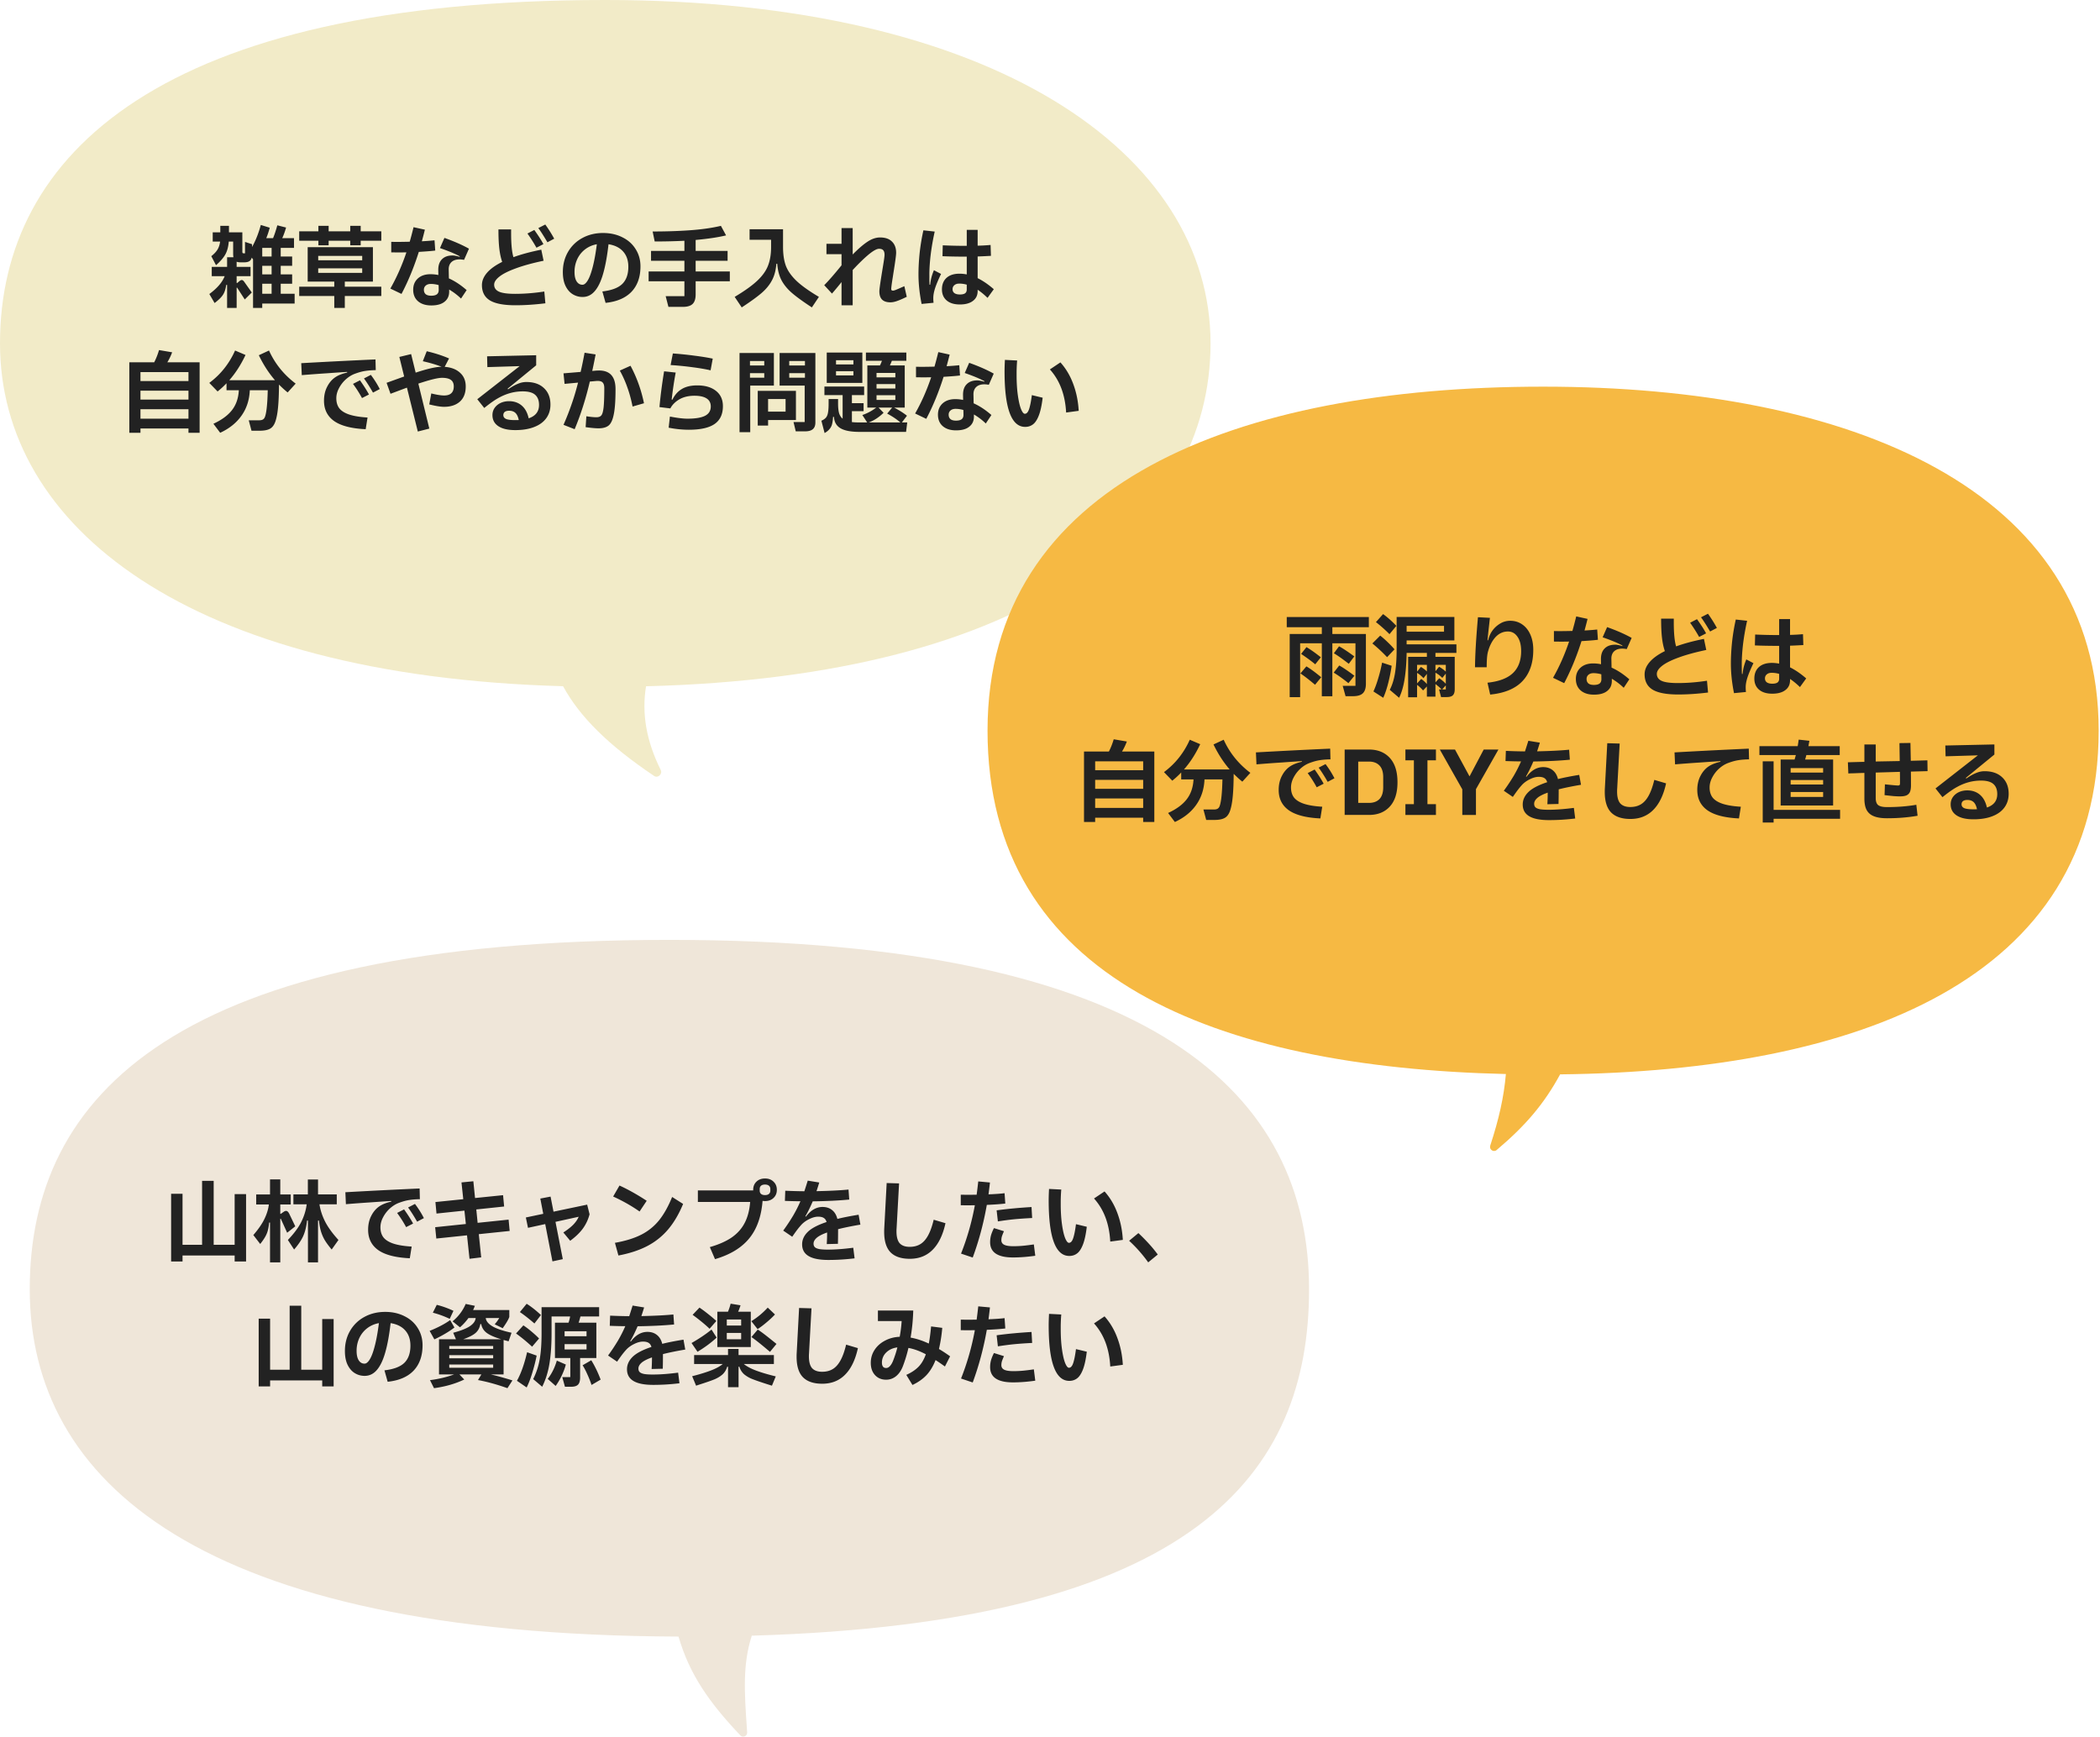
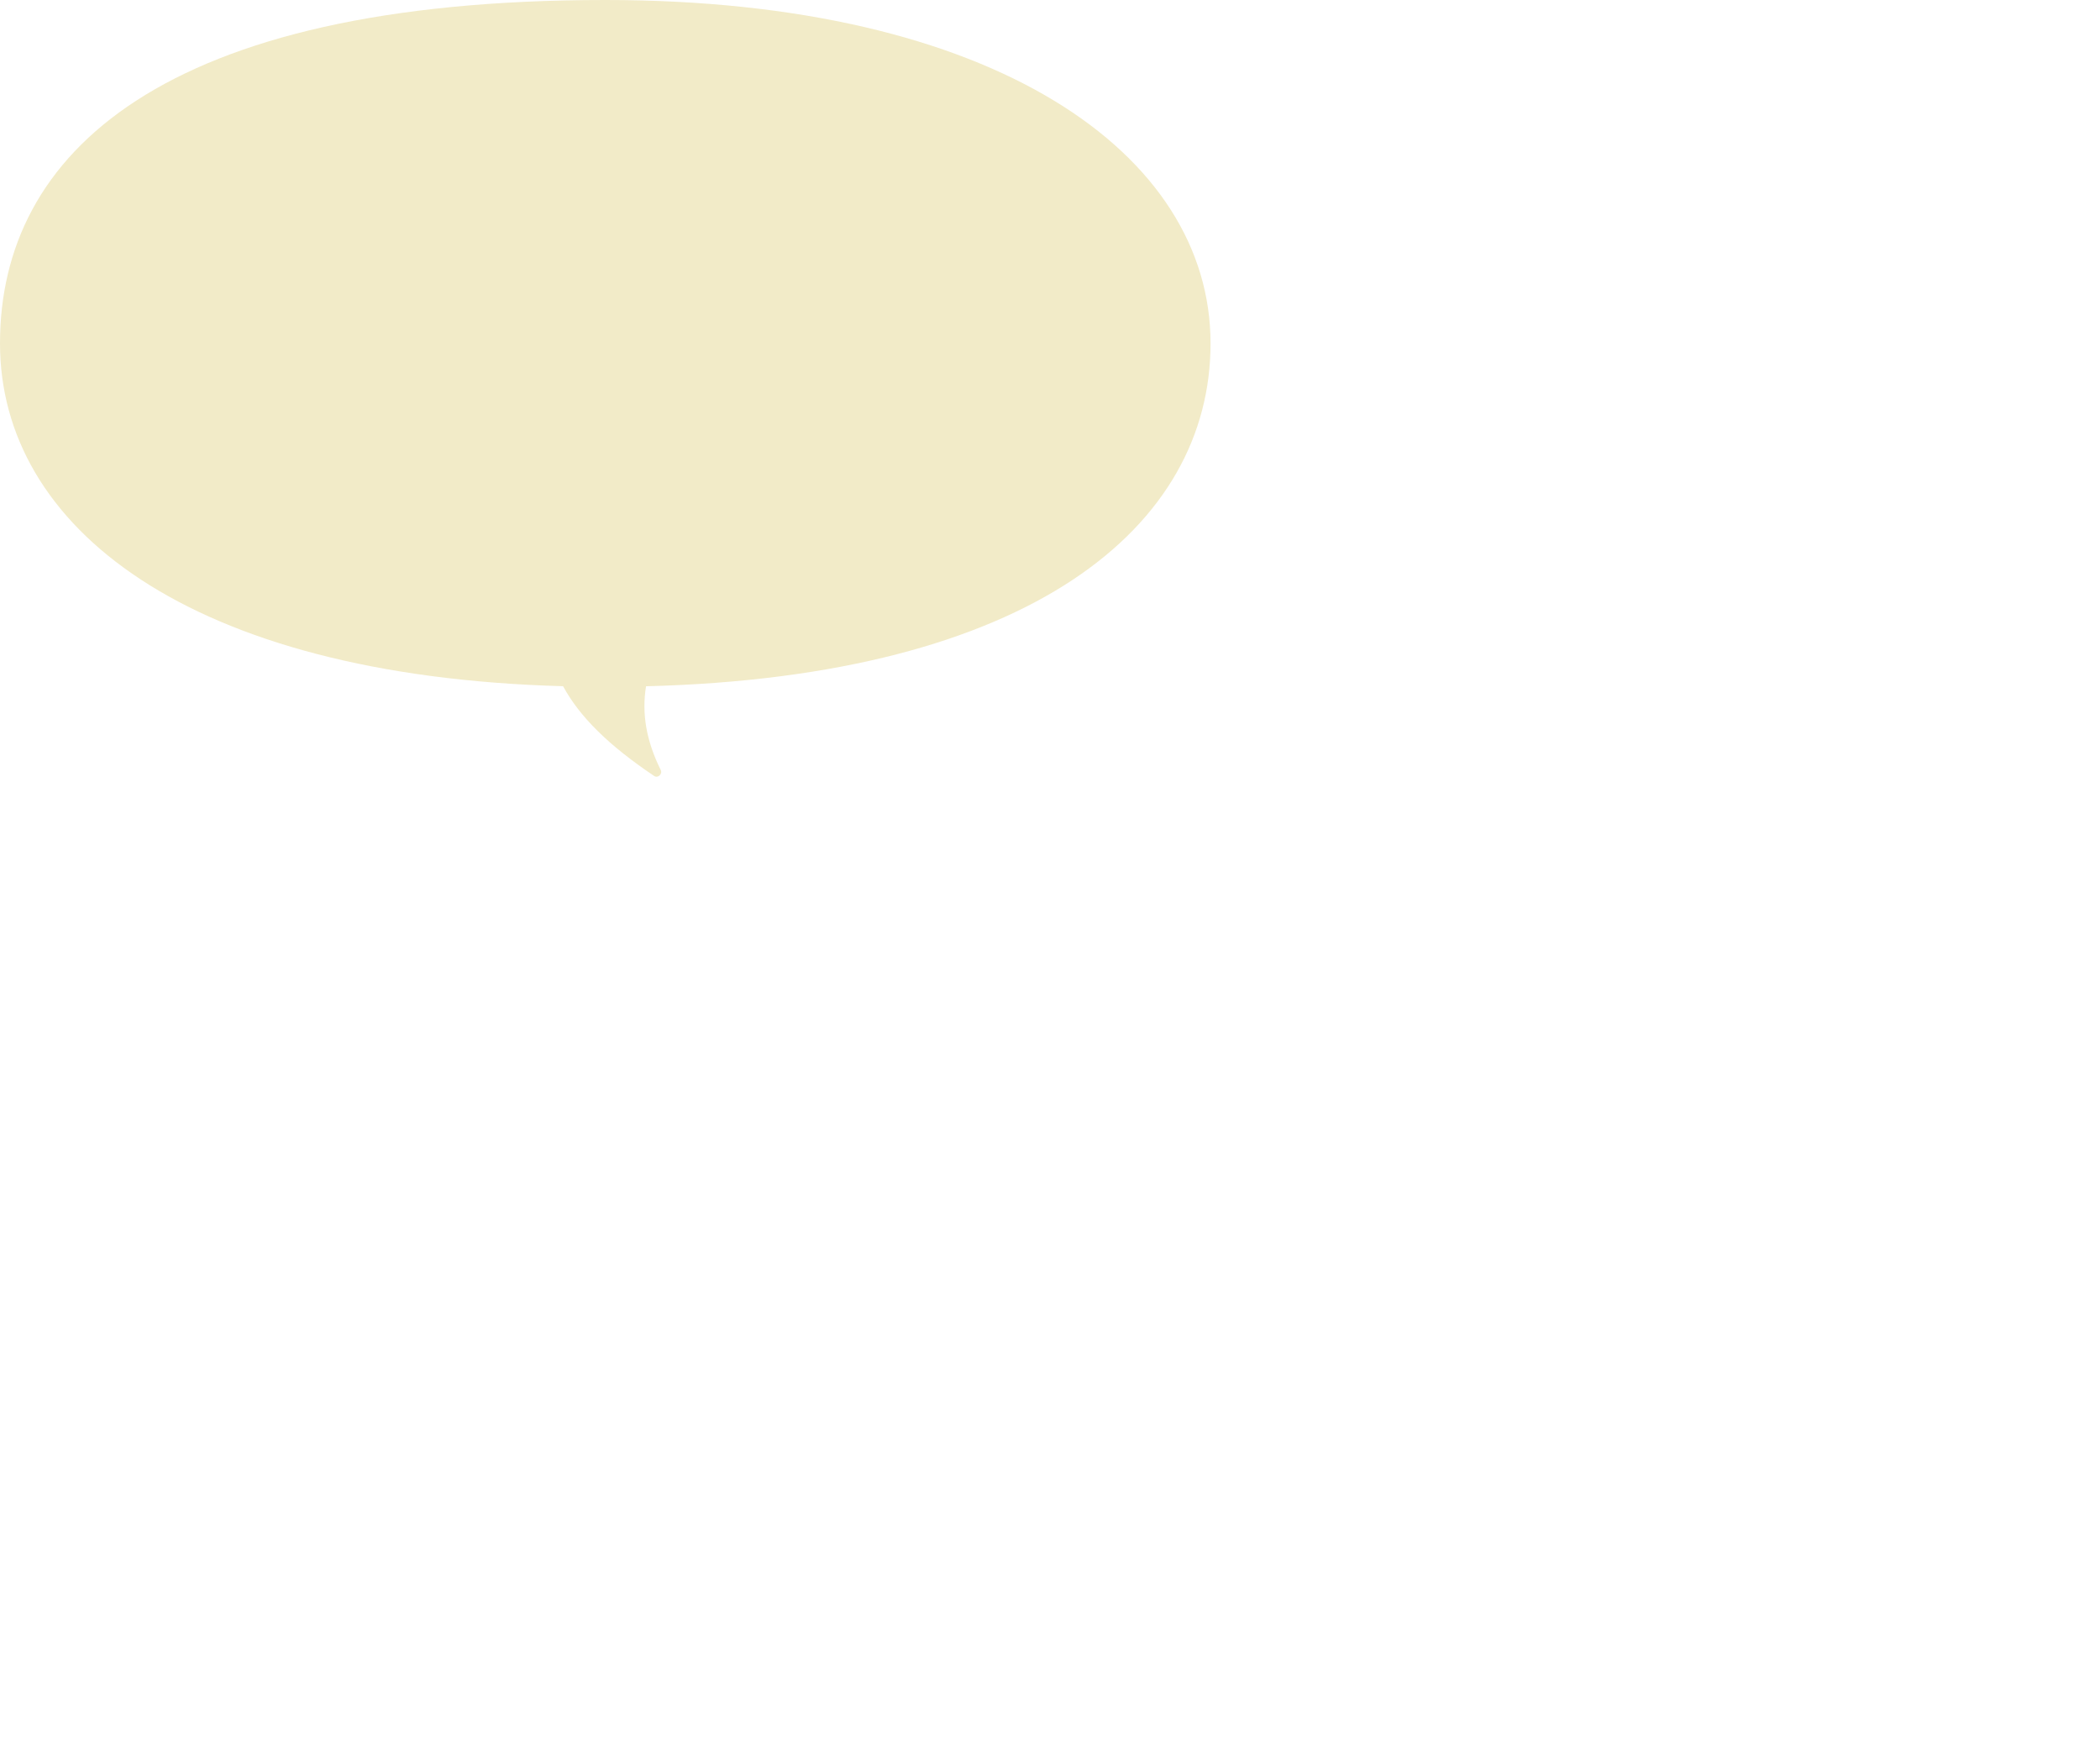
<svg xmlns="http://www.w3.org/2000/svg" width="353" height="292" fill="none">
  <path fill-rule="evenodd" clip-rule="evenodd" d="M108.596 115.367c64.685-1.652 94.891-26.827 94.891-57.64C203.487 25.845 167.206 0 101.743 0 27.21 0 0 25.845 0 57.727c0 30.75 31.55 55.885 94.65 57.63 2.799 5.15 7.653 9.943 15.31 15.089.63.424 1.442-.331 1.105-1.01-2.437-4.908-3.211-9.488-2.469-14.069z" fill="#F2EBC8" />
-   <path d="M172.326 71.763c-2.31 0-3.465-3.11-3.465-9.33 0-.53.02-1.175.06-1.935l2.055.105c-.05.58-.08 1.21-.09 1.89v.555c0 1.28.07 2.415.21 3.405.14.99.315 1.755.525 2.295.22.54.435.81.645.81.18 0 .335-.09.465-.27.14-.18.265-.495.375-.945.12-.45.235-1.09.345-1.92l1.815.435c-.15 1.27-.365 2.265-.645 2.985-.28.72-.61 1.22-.99 1.5-.37.28-.805.42-1.305.42zm6.885-2.415c-.16-2.99-1.07-5.405-2.73-7.245l1.77-1.185c.93 1.04 1.65 2.255 2.16 3.645.52 1.39.825 2.89.915 4.5l-2.115.285zm-17.84-6.227c-.54.07-1.46.145-2.76.225-.82 2.59-1.79 4.945-2.91 7.065l-1.875-.9c1.05-1.84 1.95-3.87 2.7-6.09a57.457 57.457 0 01-2.55 0v-1.77c.21.01.585.015 1.125.015.38 0 1.04-.01 1.98-.03.2-.69.415-1.505.645-2.445l1.905.42c-.19.76-.36 1.41-.51 1.95.78-.04 1.49-.095 2.13-.165l.12 1.725zm2.295 4.68c.99.44 1.985 1.095 2.985 1.965l-.945 1.425a10.397 10.397 0 00-1.995-1.515v.27c.02.75-.23 1.335-.75 1.755-.51.43-1.26.645-2.25.645-.94 0-1.685-.235-2.235-.705-.54-.47-.81-1.115-.81-1.935 0-.78.26-1.41.78-1.89.53-.48 1.24-.72 2.13-.72.44 0 .88.045 1.32.135l-.015-.825c-.01-.79.195-1.395.615-1.815.42-.43 1.015-.645 1.785-.645.27 0 .665.075 1.185.225l.03-.075c-.7-.4-1.81-.865-3.33-1.395l.75-1.71c1.65.59 3.025 1.195 4.125 1.815l-.825 1.875c-.3-.05-.55-.075-.75-.075-.6 0-1.06.155-1.38.465-.32.31-.47.74-.45 1.29l.03 1.44zm-1.725 1.125a4.695 4.695 0 00-1.305-.195c-.36 0-.645.09-.855.27a.9.9 0 00-.315.72c0 .31.1.555.3.735.21.17.52.255.93.255.43 0 .75-.08.96-.24.21-.17.31-.43.3-.78l-.015-.765zm-10.34 2.087h.9l-.195 1.59h-7.8c-1.47 0-2.545-.205-3.225-.615-.68-.4-1.045-1.035-1.095-1.905h-.15c-.03.49-.085.89-.165 1.2-.07.3-.205.57-.405.81-.19.25-.475.485-.855.705l-.54-2.07c.34-.15.595-.325.765-.525.17-.2.285-.48.345-.84.07-.36.105-.875.105-1.545v-.735h1.59v.735c0 .67.055 1.21.165 1.62.12.4.32.715.6.945v-3.96h-3.06v-1.44h6.675v1.44h-2.055v1.35h1.965v1.35h-1.965v1.83c.32.04.725.06 1.215.06h1.35l-.81-1.245a8.017 8.017 0 002.325-1.245h-1.485v-7.095h2.13c.05-.1.16-.36.33-.78h-2.7v-1.38h6.795v1.38h-2.43c-.17.42-.28.68-.33.78h2.49v7.095h-1.77c.87.46 1.585.915 2.145 1.365l-.855 1.125zm-12.63-11.745h5.985v5.1h-5.985v-5.1zm1.56 1.995h2.925v-.705h-2.925v.705zm0 1.845h2.925v-.705h-2.925v.705zm9.975-.42h-3.165v.75h3.165v-.75zm0 1.875h-3.165v.75h3.165v-.75zm0 1.875h-3.165v.795h3.165v-.795zm-2.82 2.085l.84.87c-.78.76-1.61 1.3-2.49 1.62h5.31c-.63-.54-1.37-1.035-2.22-1.485l.84-1.005h-2.28zm-21.574 4.124h-1.8V59.342h5.775v5.475h-3.975v7.83zm7.65-.135l-.375-1.56h1.875v-6.135h-4.215v-5.475h6.015v11.685c0 .51-.145.885-.435 1.125-.28.24-.72.36-1.32.36h-1.545zm-7.695-11.82v.75h2.4v-.75h-2.4zm6.6 0v.75h2.64v-.75h-2.64zm-6.6 2.04v.765h2.4v-.765h-2.4zm6.6 0v.765h2.64v-.765h-2.64zm-3.555 8.805h-1.74v-5.835h6.42v4.905h-4.68v.93zm0-4.455v2.115h2.94v-2.115h-2.94zm-9.665-4.829c-.87-.2-1.895-.375-3.075-.525-1.17-.16-2.385-.28-3.645-.36l.375-1.95c1.25.09 2.465.215 3.645.375 1.19.15 2.21.315 3.06.495l-.36 1.965zm-6.84 7.77c1.25.24 2.235.36 2.955.36 1.32 0 2.3-.16 2.94-.48.65-.33.975-.855.975-1.575 0-.6-.235-1.05-.705-1.35-.46-.3-1.14-.45-2.04-.45-1 0-1.85.205-2.55.615-.69.41-1.19.915-1.5 1.515l-1.83-.225c.18-1.97.44-3.975.78-6.015l1.95.21a59.496 59.496 0 00-.675 4.545l.12.015c.38-.79.905-1.385 1.575-1.785.67-.41 1.535-.615 2.595-.615 1.34 0 2.395.31 3.165.93.77.61 1.155 1.465 1.155 2.565 0 1.35-.47 2.35-1.41 3-.93.64-2.37.96-4.32.96-1.08 0-2.21-.115-3.39-.345l.21-1.875zm-12.365-7.726c.1-.01.25-.015.45-.015 1.85 0 2.775 1.045 2.775 3.135 0 1.9-.1 3.32-.3 4.26-.19.94-.485 1.565-.885 1.875-.39.3-.95.45-1.68.45-.49 0-1.21-.065-2.16-.195l.12-1.83c.72.11 1.28.165 1.68.165.38 0 .655-.1.825-.3.18-.2.31-.64.39-1.32.08-.69.12-1.785.12-3.285 0-.45-.1-.77-.3-.96-.2-.2-.57-.275-1.11-.225l-1.02.09a53.92 53.92 0 01-1.155 4.2 47.65 47.65 0 01-1.395 3.81l-1.875-.735c.51-1.16.96-2.305 1.35-3.435.4-1.13.765-2.35 1.095-3.66l-2.265.21-.18-1.77 2.88-.24c.26-1.13.48-2.205.66-3.225l1.86.285c-.25 1.28-.44 2.205-.57 2.775l.69-.06zm5.745-.81c.53.99.975 1.99 1.335 3 .37 1.01.68 2.11.93 3.3l-1.92.555c-.23-1.16-.52-2.225-.87-3.195-.34-.98-.765-1.93-1.275-2.85l1.8-.81zm-17.51 2.73c1.26 0 2.25.345 2.97 1.035.72.68 1.08 1.6 1.08 2.76 0 .89-.24 1.66-.72 2.31-.47.64-1.15 1.13-2.04 1.47-.88.34-1.93.51-3.15.51-1.24 0-2.19-.22-2.85-.66-.66-.44-.99-1.06-.99-1.86 0-.45.12-.85.36-1.2.25-.36.585-.64 1.005-.84.43-.2.905-.3 1.425-.3.85 0 1.56.245 2.13.735.57.48.96 1.195 1.17 2.145 1.16-.39 1.74-1.14 1.74-2.25 0-.76-.22-1.33-.66-1.71-.43-.38-1.12-.57-2.07-.57-1.35 0-2.65.335-3.9 1.005-.4.21-.79.45-1.17.72-.38.26-.85.615-1.41 1.065l-1.17-1.47 7.125-5.565-5.43.165-.045-1.815 8.25-.18v1.695l-4.8 3.93.075.105c.62-.43 1.17-.74 1.65-.93.48-.2.955-.3 1.425-.3zm-3.87 5.565c0 .29.15.505.45.645.31.13.83.195 1.56.195.27 0 .465-.005.585-.015-.12-.56-.31-.96-.57-1.2-.26-.24-.61-.36-1.05-.36-.32 0-.565.065-.735.195-.16.13-.24.31-.24.54zm-9.861-8.114c1.09.08 1.95.41 2.58.99.64.57.96 1.34.96 2.31 0 1.11-.33 1.96-.99 2.55-.66.58-1.545.87-2.655.87-.58 0-1.41-.135-2.49-.405l.345-1.845c.92.23 1.64.345 2.16.345.54 0 .945-.13 1.215-.39.27-.26.405-.635.405-1.125 0-.51-.165-.88-.495-1.11-.32-.23-.815-.345-1.485-.345-.7 0-2.025.325-3.975.975l1.845 7.56-1.935.495-1.83-7.38-2.76 1.035-.66-1.845 2.955-1.065-.81-3.285 1.98-.48.765 3.12c1.96-.65 3.41-.98 4.35-.99-.89-.35-1.94-.66-3.15-.93l.66-1.68c1.43.34 2.68.745 3.75 1.215l-.735 1.41zM61.467 72.152c-2.38-.11-4.145-.565-5.295-1.365-1.14-.81-1.71-1.95-1.71-3.42 0-.88.175-1.66.525-2.34.35-.69.805-1.225 1.365-1.605.52-.35 1.19-.615 2.01-.795l-.015-.105-.495.03c-.5.03-1.45.095-2.85.195-1.39.09-2.815.195-4.275.315l-.09-2.01c4.27-.24 8.43-.45 12.48-.63l.045 1.8c-.66.01-1.245.055-1.755.135-.5.07-1.075.225-1.725.465-.53.19-1.04.5-1.53.93-.48.43-.87.93-1.17 1.5-.3.56-.45 1.125-.45 1.695 0 .68.165 1.24.495 1.68.34.44.89.79 1.65 1.05.77.26 1.805.43 3.105.51l-.315 1.965zm1.23-6.15c-.51-.9-1.015-1.695-1.515-2.385l1.155-.6c.58.77 1.08 1.565 1.5 2.385l-1.14.6zm-1.845.915a20.17 20.17 0 00-1.515-2.385l1.17-.6c.64.9 1.145 1.695 1.515 2.385l-1.17.6zm-15.635-7.995c1 2.21 2.495 4.065 4.485 5.565l-1.35 1.485c-.45-.36-.935-.8-1.455-1.32-.01 1.56-.06 2.805-.15 3.735-.08.92-.215 1.69-.405 2.31-.2.66-.505 1.11-.915 1.35-.4.24-.995.36-1.785.36h-1.365l-.465-1.755h1.755c.27 0 .48-.045.63-.135.15-.09.265-.24.345-.45.26-.72.415-2.21.465-4.47h-3.015c-.07 1.64-.535 3.065-1.395 4.275-.85 1.21-2.045 2.17-3.585 2.88l-1.14-1.515c1.41-.65 2.455-1.42 3.135-2.31.69-.89 1.07-2 1.14-3.33h-2.07v-1.17c-.44.47-.94.93-1.5 1.38l-1.395-1.44c1-.75 1.85-1.575 2.55-2.475.71-.9 1.305-1.89 1.785-2.97l1.755.75c-.78 1.65-1.69 3.065-2.73 4.245h7.68c-1.05-1.22-1.955-2.62-2.715-4.2l1.71-.795zm-11.661 1.981v11.85h-1.875v-.72h-8.07v.72h-1.875v-11.85h4.185c.33-.65.6-1.335.81-2.055l2.205.375c-.23.62-.5 1.18-.81 1.68h5.43zm-1.875 3.15v-1.5h-8.07v1.5h8.07zm0 3.12v-1.5h-8.07v1.5h8.07zm-8.07 1.62v1.59h8.07v-1.59h-8.07zm142.391-18.72c-.59-.57-1.145-1.025-1.665-1.365v.225c0 .71-.265 1.26-.795 1.65-.52.4-1.25.6-2.19.6-.95 0-1.69-.225-2.22-.675-.53-.45-.795-1.07-.795-1.86 0-.82.255-1.465.765-1.935.52-.47 1.25-.705 2.19-.705.38 0 .785.04 1.215.12v-2.985c-1.6 0-2.96-.025-4.08-.075l.045-1.83c1.27.06 2.615.09 4.035.09v-2.685h1.83v2.655c.66-.01 1.385-.05 2.175-.12l.06 1.83c-1.06.06-1.805.095-2.235.105v3.645c.89.44 1.795 1.06 2.715 1.86l-1.05 1.455zm-7.815-4.02c-.47.98-.805 1.78-1.005 2.4-.2.62-.3 1.175-.3 1.665 0 .26.015.52.045.78l-2.01.195c-.35-1.75-.525-3.405-.525-4.965 0-1.12.065-2.32.195-3.6.14-1.28.35-2.55.63-3.81l1.905.21a40.437 40.437 0 00-.675 3.855c-.15 1.27-.225 2.39-.225 3.36 0 .87.01 1.445.03 1.725h.105c.05-.48.125-.905.225-1.275.1-.37.235-.76.405-1.17l1.2.63zm4.32 1.8c-.42-.12-.84-.18-1.26-.18-.35 0-.625.09-.825.27-.2.17-.3.395-.3.675s.105.5.315.66c.22.15.525.225.915.225s.68-.065.87-.195c.19-.14.285-.355.285-.645v-.81zm-10.085 2.039c-.65.32-1.19.555-1.62.705-.42.15-.795.225-1.125.225-.62 0-1.085-.15-1.395-.45-.31-.3-.465-.77-.465-1.41 0-.32.15-1.4.45-3.24.02-.13.095-.59.225-1.38.13-.79.195-1.295.195-1.515 0-.35-.075-.605-.225-.765-.14-.16-.375-.24-.705-.24-.38 0-.96.32-1.74.96-.77.64-1.665 1.51-2.685 2.61v5.925h-1.875v-3.9c-.23.3-.64.8-1.23 1.5l-.375.435-1.305-1.41c.78-.79 1.75-1.905 2.91-3.345v-1.875h-2.535v-1.74h2.535v-2.64h1.875v4.44c.92-.94 1.74-1.65 2.46-2.13.73-.49 1.445-.735 2.145-.735.87 0 1.535.23 1.995.69.47.45.705 1.08.705 1.89 0 .38-.155 1.53-.465 3.45-.03.21-.1.66-.21 1.35-.1.68-.15 1.115-.15 1.305 0 .17.105.255.315.255.07 0 .215-.04.435-.12.22-.09.465-.195.735-.315l.72-.315.405 1.785zm-20.796-8.37c0 1.23.155 2.275.465 3.135.32.86.91 1.705 1.77 2.535.86.82 2.125 1.725 3.795 2.715l-1.185 1.77c-1.45-.95-2.555-1.75-3.315-2.4-.76-.65-1.35-1.36-1.77-2.13-.41-.77-.655-1.705-.735-2.805h-.15c-.08 1.1-.33 2.035-.75 2.805-.41.77-.995 1.48-1.755 2.13-.76.65-1.865 1.45-3.315 2.4l-1.185-1.77c1.66-.99 2.925-1.895 3.795-2.715.88-.83 1.485-1.68 1.815-2.55.34-.87.51-1.91.51-3.12v-1.215h-3.615v-1.77h5.625v2.985zm-8.945 4.11v1.65h-5.745v2.205c0 .74-.17 1.275-.51 1.605-.34.33-.89.495-1.65.495h-2.415l-.465-1.8h3.15v-2.505h-6.015v-1.65h6.015v-1.8h-5.61v-1.65h5.61v-1.71c-1.52.08-3.185.12-4.995.12l-.345-1.68c2.31 0 4.425-.07 6.345-.21 1.93-.14 3.64-.385 5.13-.735l.87 1.605c-1.4.33-3.105.585-5.115.765v1.845h5.37v1.65h-5.37v1.8h5.745zm-21.305-6.464c1.21 0 2.29.24 3.24.72.96.47 1.705 1.135 2.235 1.995.54.85.81 1.815.81 2.895 0 1.78-.5 3.2-1.5 4.26-1 1.05-2.455 1.675-4.365 1.875l-.54-1.92c1.55-.18 2.665-.6 3.345-1.26.68-.67 1.02-1.635 1.02-2.895 0-1.05-.29-1.9-.87-2.55-.57-.65-1.39-1.06-2.46-1.23-.23 2.02-.535 3.68-.915 4.98-.37 1.29-.84 2.26-1.41 2.91-.56.65-1.24.975-2.04.975a3.12 3.12 0 01-1.635-.45c-.5-.3-.905-.76-1.215-1.38-.31-.63-.465-1.415-.465-2.355 0-1.26.29-2.39.87-3.39a6.11 6.11 0 012.415-2.34c1.03-.56 2.19-.84 3.48-.84zm-3.465 8.7c.29 0 .58-.235.87-.705.3-.48.58-1.225.84-2.235.27-1.02.505-2.31.705-3.87-.73.13-1.38.41-1.95.84-.57.43-1.015.98-1.335 1.65a5.052 5.052 0 00-.465 2.175c0 .69.12 1.22.36 1.59.24.37.565.555.975.555zM91.66 37.742c.56.78 1.06 1.575 1.5 2.385l-1.14.6c-.65-1.1-1.16-1.895-1.53-2.385l1.17-.6zm-5.07 11.655c1.57 0 3.206-.13 4.906-.39l.18 1.98c-1.79.22-3.465.33-5.025.33-1.96 0-3.39-.27-4.29-.81-.9-.55-1.35-1.41-1.35-2.58 0-.72.285-1.41.855-2.07.57-.66 1.42-1.27 2.55-1.83-.22-.63-.38-1.365-.48-2.205-.1-.84-.15-1.925-.15-3.255h2.13v.63c0 1.82.13 3.165.39 4.035 1.32-.48 2.88-.9 4.68-1.26l.39 1.86c-1.85.39-3.4.815-4.65 1.275-1.24.45-2.16.91-2.76 1.38-.6.47-.9.925-.9 1.365 0 .53.265.92.795 1.17.54.25 1.45.375 2.73.375zm3.586-7.755a27.11 27.11 0 00-1.515-2.385l1.155-.6c.68.95 1.19 1.745 1.53 2.385l-1.17.6zm-17.015.479c-.54.07-1.46.145-2.76.225-.82 2.59-1.79 4.945-2.91 7.065l-1.875-.9c1.05-1.84 1.95-3.87 2.7-6.09a57.457 57.457 0 01-2.55 0v-1.77c.21.01.585.015 1.125.015.38 0 1.04-.01 1.98-.03.2-.69.415-1.505.645-2.445l1.905.42c-.19.76-.36 1.41-.51 1.95.78-.04 1.49-.095 2.13-.165l.12 1.725zm2.295 4.68c.99.44 1.985 1.095 2.985 1.965l-.945 1.425a10.397 10.397 0 00-1.995-1.515v.27c.02.75-.23 1.335-.75 1.755-.51.43-1.26.645-2.25.645-.94 0-1.685-.235-2.235-.705-.54-.47-.81-1.115-.81-1.935 0-.78.26-1.41.78-1.89.53-.48 1.24-.72 2.13-.72.44 0 .88.045 1.32.135l-.015-.825c-.01-.79.195-1.395.615-1.815.42-.43 1.015-.645 1.785-.645.27 0 .665.075 1.185.225l.03-.075c-.7-.4-1.81-.865-3.33-1.395l.75-1.71c1.65.59 3.025 1.195 4.125 1.815l-.825 1.875c-.3-.05-.55-.075-.75-.075-.6 0-1.06.155-1.38.465-.32.31-.47.74-.45 1.29l.03 1.44zm-1.725 1.125a4.695 4.695 0 00-1.305-.195c-.36 0-.645.09-.855.27a.9.9 0 00-.315.72c0 .31.1.555.3.735.21.17.52.255.93.255.43 0 .75-.08.96-.24.21-.17.31-.43.3-.78l-.015-.765zM60.63 37.967v.915h3.466v1.59H60.63v.765h-1.755v-.765h-3.63v.765H53.52v-.765h-3.225v-1.59h3.225v-.915h1.725v.915h3.63v-.915h1.755zm2.056 9.375H57.96v.855h6.135v1.56H57.96v2.01h-1.77v-2.01h-5.895v-1.56h5.895v-.855h-4.47v-5.79h10.965v5.79zm-1.8-3.585v-.735H53.49v.735h7.395zm0 1.35H53.49v.765h7.395v-.765zm-11.36 4.274v1.65h-5.445v.735h-1.545v-8.16l-.224-.3c-.07.29-.21.495-.42.615-.2.12-.495.18-.886.18h-.525c-.3 0-.535-.035-.705-.105v.87h2.34v1.56h-2.34v1.125l.09.03.39-.33c.15-.12.276-.18.376-.18.14 0 .28.1.42.3l1.275 1.8-1.185 1.17-1.245-1.92c-.04-.06-.07-.085-.09-.075-.02.01-.03.045-.03.105v3.315h-1.605v-3.87h-.15c-.09.7-.276 1.26-.555 1.68-.27.41-.736.865-1.395 1.365l-.886-1.515c1.32-.97 2.18-1.97 2.58-3h-2.174v-1.56h2.58v-1.62h1.065a3.986 3.986 0 01-.046-.645v-1.995h-.735c-.07.88-.265 1.605-.585 2.175-.32.57-.84 1.17-1.56 1.8l-.794-1.515c.46-.36.804-.725 1.034-1.095.23-.37.38-.825.45-1.365h-1.244v-1.545h1.275v-1.095h1.455v1.095h2.25v3.225c0 .12.014.2.044.24.04.04.11.06.21.06h.196v-1.92l1.184.39v.465c.61-1.09 1.1-2.325 1.47-3.705l1.5.465c-.18.67-.374 1.255-.584 1.755h1.14c.23-.54.47-1.26.72-2.16l1.47.375c-.18.65-.396 1.245-.646 1.785h1.98v1.635h-2.234v1.455h1.92v1.56h-1.92v1.44h1.92v1.575h-1.92v1.68h2.34zm-5.445-6.255h1.575v-1.455h-1.575v1.455zm0 3h1.575v-1.44h-1.575v1.44zm1.575 1.575h-1.575v1.68h1.575v-1.68z" fill="#222" />
-   <path fill-rule="evenodd" clip-rule="evenodd" d="M126.37 274.969c74.6-2.183 93.677-27.26 93.677-58.242 0-32.434-25.388-58.727-107.524-58.727C29.268 158 5 184.293 5 216.727c0 32.24 28.406 58.087 109.054 58.394 1.858 6.386 5.179 11.104 10.394 16.607.431.455 1.188.12 1.145-.506l-.039-.581c-.422-6.159-.74-10.795.816-15.672z" fill="#EFE6D9" />
-   <path d="M179.743 232.134c-2.31 0-3.465-3.11-3.465-9.33 0-.53.02-1.175.06-1.935l2.055.105c-.05.58-.08 1.21-.09 1.89v.555c0 1.28.07 2.415.21 3.405.14.99.315 1.755.525 2.295.22.54.435.81.645.81.18 0 .335-.09.465-.27.14-.18.265-.495.375-.945.12-.45.235-1.09.345-1.92l1.815.435c-.15 1.27-.365 2.265-.645 2.985-.28.72-.61 1.22-.99 1.5-.37.28-.805.42-1.305.42zm6.885-2.415c-.16-2.99-1.07-5.405-2.73-7.245l1.77-1.185c.93 1.04 1.65 2.255 2.16 3.645.52 1.39.825 2.89.915 4.5l-2.115.285zm-17.644-6.392c-.87.1-1.905.175-3.105.225-.54 3.08-1.33 6.03-2.37 8.85l-1.965-.66c1.03-2.59 1.805-5.3 2.325-8.13l-1.275.015-1.095-.015v-1.77l1.23.015 1.44-.015c.1-.74.19-1.485.27-2.235l1.965.18c-.04.41-.12 1.075-.24 1.995 1.17-.05 2.07-.115 2.7-.195l.12 1.74zm-1.455 1.14c1.13-.15 2.1-.26 2.91-.33.82-.08 1.805-.155 2.955-.225l.105 1.845c-1.17.06-2.17.13-3 .21-.82.08-1.74.2-2.76.36l-.21-1.86zm6.495 7.635c-1.33.19-2.58.285-3.75.285-2.56 0-3.84-.855-3.84-2.565 0-.4.05-.785.15-1.155.11-.38.275-.785.495-1.215l1.68.525c-.16.37-.275.66-.345.87-.06.21-.09.425-.09.645 0 .35.16.605.48.765.32.16.83.24 1.53.24.58 0 1.13-.025 1.65-.075.53-.05 1.13-.125 1.8-.225l.24 1.905zm-15.185-2.384c-.64-.46-1.165-.821-1.575-1.081-.42 1.06-.945 1.921-1.575 2.581-.63.65-1.4 1.184-2.31 1.604l-1.035-1.694c.83-.37 1.505-.816 2.025-1.336.52-.52.94-1.229 1.26-2.129-1.02-.54-1.995-.896-2.925-1.066-.23 1-.53 1.996-.9 2.986-.28.76-.67 1.344-1.17 1.754-.49.4-1.05.601-1.68.601-.77 0-1.395-.261-1.875-.781-.47-.52-.705-1.205-.705-2.055 0-.79.21-1.51.63-2.16.42-.65 1-1.17 1.74-1.56.74-.4 1.57-.62 2.49-.66.16-.839.27-1.719.33-2.639h-3.99v-1.771h5.94c-.05 1.63-.2 3.145-.45 4.546 1 .18 2.02.514 3.06 1.004.15-.74.28-1.7.39-2.879l1.875.239a24.765 24.765 0 01-.555 3.556c.57.33 1.195.739 1.875 1.229l-.87 1.711zm-9.885.254c.23 0 .445-.11.645-.33.21-.23.39-.54.54-.93.3-.77.535-1.505.705-2.205-.78.1-1.41.391-1.89.871a2.311 2.311 0 00-.705 1.695c0 .29.06.514.18.674.12.15.295.225.525.225zm-14.631-10.093l2.085.06-.42 7.62c-.01.1-.015.245-.015.435 0 .93.18 1.6.54 2.01.37.4.93.6 1.68.6.68 0 1.265-.145 1.755-.435.5-.29.935-.765 1.305-1.425.38-.67.705-1.57.975-2.7l1.98.585c-.43 1.97-1.15 3.46-2.16 4.47-1 1.01-2.28 1.515-3.84 1.515-1.43 0-2.505-.36-3.225-1.08-.72-.73-1.08-1.88-1.08-3.45 0-.26.005-.46.015-.6l.405-7.605zm-8.119.629v5.94h-5.625v-5.94h1.785c.19-.44.34-.89.45-1.35l1.665.27c-.13.43-.265.79-.405 1.08h2.13zm-6.93 2.865c-.38-.37-.835-.77-1.365-1.2-.53-.43-1.025-.81-1.485-1.14l1.155-1.215c.42.28.905.64 1.455 1.08.55.43 1.01.82 1.38 1.17l-1.14 1.305zm10.995-2.4c-.41.44-.885.885-1.425 1.335-.53.45-1.03.825-1.5 1.125l-1.05-1.335c.99-.6 1.91-1.36 2.76-2.28l1.215 1.155zm-5.685 1.86v-1.02h-2.415v1.02h2.415zm-4.125 2.025c-.88.83-1.95 1.625-3.21 2.385l-1.005-1.47c1.34-.77 2.46-1.525 3.36-2.265l.855 1.35zm6.915-1.35c.4.26.85.585 1.35.975.5.39 1.1.87 1.8 1.44l-1.095 1.335c-1.39-1.19-2.43-2.02-3.12-2.49l1.065-1.26zm-5.205.57v1.065h2.415v-1.065h-2.415zm7.92 5.22h-5.055c.47.39 1.135.75 1.995 1.08.87.33 1.995.665 3.375 1.005l-.645 1.56-.765-.24c-1.13-.36-1.97-.65-2.52-.87a5.07 5.07 0 01-1.395-.81 2.75 2.75 0 01-.795-1.275h-.135v3.45h-1.77v-3.45h-.135c-.17.54-.435.975-.795 1.305-.36.32-.81.595-1.35.825-.54.22-1.375.51-2.505.87l-.585.195-.66-1.59c1.32-.34 2.39-.67 3.21-.99.83-.32 1.475-.675 1.935-1.065h-4.815v-1.5h5.7v-1.035h1.77v1.035h5.94v1.5zm-20.315 1.77c1.21 0 2.615-.105 4.215-.315l.225 1.785c-1.48.18-2.945.27-4.395.27-1.51 0-2.625-.22-3.345-.66-.72-.43-1.08-1.085-1.08-1.965 0-.77.315-1.465.945-2.085.63-.62 1.685-1.175 3.165-1.665-.09-.32-.25-.55-.48-.69-.22-.14-.535-.21-.945-.21-.44 0-.925.13-1.455.39-.52.25-.955.555-1.305.915-.22.24-.44.5-.66.78-.21.27-.52.7-.93 1.29l-1.515-1.035a32.41 32.41 0 001.68-2.535c.46-.79.865-1.59 1.215-2.4-.66 0-1.53-.02-2.61-.06l.06-1.71c1.04.05 2.11.08 3.21.09.12-.36.31-.955.57-1.785l1.935.315c-.19.63-.345 1.115-.465 1.455 2.13-.04 3.925-.13 5.385-.27l.12 1.68c-1.77.17-3.815.27-6.135.3-.43 1.01-.845 1.85-1.245 2.52l.105.045c.81-1.08 1.74-1.62 2.79-1.62.64 0 1.175.175 1.605.525.43.34.725.835.885 1.485.91-.23 2.1-.465 3.57-.705l.3 1.665c-1.48.25-2.73.505-3.75.765 0 1.02-.01 1.84-.03 2.46l-1.875.045c.04-.65.06-1.3.06-1.95-.82.29-1.405.59-1.755.9-.35.31-.525.635-.525.975 0 .26.075.46.225.6.15.14.4.245.75.315.35.06.845.09 1.485.09zm-19.94-8.579c-.88-.77-1.695-1.41-2.445-1.92l1.14-1.395c.78.49 1.58 1.12 2.4 1.89l-1.095 1.425zm10.41-.135v5.94h-2.73v3.27c0 .56-.115.96-.345 1.2-.23.24-.62.36-1.17.36h-1.035l-.45-1.62h1.35v-3.21h-2.58v-5.94h2.28c.12-.33.21-.68.27-1.05h-3.12v2.805c0 1.94-.115 3.63-.345 5.07-.23 1.44-.64 2.755-1.23 3.945l-1.515-1.29c.53-1.06.895-2.17 1.095-3.33.21-1.16.315-2.635.315-4.425v-4.335h9.675v1.56h-3.135c-.13.49-.235.84-.315 1.05h2.985zm-10.8 4.035c-.91-.84-1.81-1.58-2.7-2.22l1.23-1.365c.44.29.895.635 1.365 1.035.48.4.905.79 1.275 1.17l-1.17 1.38zm5.46-1.755h3.69v-.84h-3.69v.84zm0 2.22h3.69v-.9h-3.69v.9zm-4.695 1.035c-.17.87-.405 1.8-.705 2.79-.29.99-.615 1.845-.975 2.565l-1.635-1.125c.67-1.19 1.24-2.79 1.71-4.8l1.605.57zm9.18.78c.6.97 1.125 2.055 1.575 3.255l-1.53.9c-.19-.58-.42-1.165-.69-1.755-.26-.59-.53-1.11-.81-1.56l1.455-.84zm-4.275.72c-.16.61-.395 1.24-.705 1.89-.31.64-.645 1.21-1.005 1.71l-1.335-1.185c.68-.88 1.19-1.905 1.53-3.075l1.515.66zm-12.605 1.664c1.07.25 2.28.585 3.63 1.005l-.84 1.305c-1.78-.63-3.43-1.085-4.95-1.365l.57-.945h-3.69l.81.855c-1.52.72-3.215 1.205-5.085 1.455l-.675-1.35c1.43-.18 2.78-.5 4.05-.96h-2.535v-5.91h2.85l-.465-1.095c1.31-.35 2.255-.725 2.835-1.125.58-.4.895-.85.945-1.35h-1.215c-.42.58-.895 1.1-1.425 1.56l-1.245-1.005c.99-.82 1.725-1.795 2.205-2.925l1.545.315c-.12.32-.22.555-.3.705h6.09v1.17c-.11.29-.255.58-.435.87-.17.28-.395.62-.675 1.02l-1.35-.66c.3-.33.555-.68.765-1.05h-2.265c.05.5.41.955 1.08 1.365.67.41 1.755.78 3.255 1.11l-.495 1.44-.84-.225v5.79h-2.145zm-6.915-9.345a15.56 15.56 0 00-2.835-1.035l.66-1.32c.96.24 1.895.575 2.805 1.005l-.63 1.35zm.795 1.455c-.45.35-.975.7-1.575 1.05-.59.35-1.19.665-1.8.945l-.795-1.425c1.41-.57 2.56-1.175 3.45-1.815l.72 1.245zm4.35-.57c-.1.61-.365 1.105-.795 1.485-.42.37-1.115.725-2.085 1.065h6.405c-1.13-.34-1.95-.7-2.46-1.08-.5-.38-.805-.87-.915-1.47h-.15zm2.16 4.17v-.495h-7.38v.495h7.38zm-7.38 1.575h7.38v-.525h-7.38v.525zm7.38 1.05h-7.38v.54h7.38v-.54zm-18.156-8.849c1.21 0 2.29.24 3.24.72.96.47 1.706 1.135 2.236 1.995.54.85.81 1.815.81 2.895 0 1.78-.5 3.2-1.5 4.26-1 1.05-2.456 1.675-4.365 1.875l-.54-1.92c1.55-.18 2.665-.6 3.345-1.26.68-.67 1.02-1.635 1.02-2.895 0-1.05-.29-1.9-.87-2.55-.57-.65-1.39-1.06-2.46-1.23-.23 2.02-.535 3.68-.916 4.98-.37 1.29-.84 2.26-1.41 2.91-.56.65-1.24.975-2.04.975a3.12 3.12 0 01-1.635-.45c-.5-.3-.904-.76-1.215-1.38-.31-.63-.465-1.415-.465-2.355 0-1.26.29-2.39.87-3.39a6.11 6.11 0 012.416-2.34c1.03-.56 2.19-.84 3.48-.84zm-3.464 8.7c.29 0 .58-.235.87-.705.3-.48.58-1.225.84-2.235.27-1.02.505-2.31.705-3.87-.73.13-1.38.41-1.95.84-.57.43-1.016.98-1.336 1.65a5.052 5.052 0 00-.465 2.175c0 .69.12 1.22.36 1.59.24.37.566.555.976.555zm-7.116 1.02v-8.52h1.92v11.325h-1.92v-1.005h-8.76v1.005h-1.92v-11.385h1.92v8.58h3.285v-10.755h1.95v10.755h3.525zm138.846-18.046c-.96-1.34-2.03-2.55-3.21-3.63l1.56-1.29c.56.52 1.13 1.095 1.71 1.725a20.94 20.94 0 011.545 1.875l-1.605 1.32zm-13.266-1.079c-2.31 0-3.465-3.11-3.465-9.33 0-.53.02-1.175.06-1.935l2.055.105c-.05.58-.08 1.21-.09 1.89v.555c0 1.28.07 2.415.21 3.405.14.99.315 1.755.525 2.295.22.54.435.81.645.81.18 0 .335-.09.465-.27.14-.18.265-.495.375-.945.12-.45.235-1.09.345-1.92l1.815.435c-.15 1.27-.365 2.265-.645 2.985-.28.72-.61 1.22-.99 1.5-.37.28-.805.42-1.305.42zm6.885-2.415c-.16-2.99-1.07-5.405-2.73-7.245l1.77-1.185c.93 1.04 1.65 2.255 2.16 3.645.52 1.39.825 2.89.915 4.5l-2.115.285zm-17.644-6.392c-.87.1-1.905.175-3.105.225-.54 3.08-1.33 6.03-2.37 8.85l-1.965-.66c1.03-2.59 1.805-5.3 2.325-8.13l-1.275.015-1.095-.015v-1.77l1.23.015 1.44-.015c.1-.74.19-1.485.27-2.235l1.965.18c-.04.41-.12 1.075-.24 1.995 1.17-.05 2.07-.115 2.7-.195l.12 1.74zm-1.455 1.14c1.13-.15 2.1-.26 2.91-.33.82-.08 1.805-.155 2.955-.225l.105 1.845c-1.17.06-2.17.13-3 .21-.82.08-1.74.2-2.76.36l-.21-1.86zm6.495 7.635c-1.33.19-2.58.285-3.75.285-2.56 0-3.84-.855-3.84-2.565 0-.4.05-.785.15-1.155.11-.38.275-.785.495-1.215l1.68.525c-.16.37-.275.66-.345.87-.06.21-.09.425-.09.645 0 .35.16.605.48.765.32.16.83.24 1.53.24.58 0 1.13-.025 1.65-.075.53-.05 1.13-.125 1.8-.225l.24 1.905zm-24.98-12.223l2.085.06-.42 7.62c-.01.1-.015.245-.015.435 0 .93.18 1.6.54 2.01.37.4.93.6 1.68.6.68 0 1.265-.145 1.755-.435.5-.29.935-.765 1.305-1.425.38-.67.705-1.57.975-2.7l1.98.585c-.43 1.97-1.15 3.46-2.16 4.47-1 1.01-2.28 1.515-3.84 1.515-1.43 0-2.505-.36-3.225-1.08-.72-.73-1.08-1.88-1.08-3.45 0-.26.005-.46.015-.6l.405-7.605zm-9.831 11.189c1.21 0 2.615-.105 4.215-.315l.225 1.785c-1.48.18-2.945.27-4.395.27-1.51 0-2.625-.22-3.345-.66-.72-.43-1.08-1.085-1.08-1.965 0-.77.315-1.465.945-2.085.63-.62 1.685-1.175 3.165-1.665-.09-.32-.25-.55-.48-.69-.22-.14-.535-.21-.945-.21-.44 0-.925.13-1.455.39-.52.25-.955.555-1.305.915-.22.24-.44.5-.66.78-.21.27-.52.7-.93 1.29l-1.515-1.035a32.41 32.41 0 001.68-2.535c.46-.79.865-1.59 1.215-2.4-.66 0-1.53-.02-2.61-.06l.06-1.71c1.04.05 2.11.08 3.21.09.12-.36.31-.955.57-1.785l1.935.315c-.19.63-.345 1.115-.465 1.455 2.13-.04 3.925-.13 5.385-.27l.12 1.68c-1.77.17-3.815.27-6.135.3-.43 1.01-.845 1.85-1.245 2.52l.105.045c.81-1.08 1.74-1.62 2.79-1.62.64 0 1.175.175 1.605.525.43.34.725.835.885 1.485.91-.23 2.1-.465 3.57-.705l.3 1.665c-1.48.25-2.73.505-3.75.765 0 1.02-.01 1.84-.03 2.46l-1.875.045c.04-.65.06-1.3.06-1.95-.82.29-1.405.59-1.755.9-.35.31-.525.635-.525.975 0 .26.075.46.225.6.15.14.4.245.75.315.35.06.845.09 1.485.09zm-10.624-11.955c.6 0 1.08.18 1.44.54.37.35.555.805.555 1.365 0 .56-.185 1.015-.555 1.365-.36.35-.84.525-1.44.525-.09 0-.225-.01-.405-.03-.21 2.65-.965 4.76-2.265 6.33-1.29 1.57-3.2 2.725-5.73 3.465l-.87-2.025c1.5-.43 2.725-.97 3.675-1.62.95-.66 1.675-1.47 2.175-2.43.51-.97.82-2.15.93-3.54h-8.79v-1.935h9.3v-.105c0-.56.18-1.015.54-1.365.37-.36.85-.54 1.44-.54zm.9 1.77c0-.24-.08-.425-.24-.555-.15-.13-.37-.195-.66-.195-.28 0-.5.065-.66.195-.15.13-.225.315-.225.555v.27c0 .24.075.425.225.555.16.13.38.195.66.195.29 0 .51-.065.66-.195.16-.13.24-.315.24-.555v-.27zm-21.981 3.781c-1.32-.93-2.8-1.77-4.44-2.52l1.065-1.845c.71.32 1.465.705 2.265 1.155.8.45 1.57.92 2.31 1.41l-1.2 1.8zm-4.14 5.265c1.76-.31 3.23-.765 4.41-1.365a9.172 9.172 0 003-2.415c.82-1.02 1.555-2.33 2.205-3.93l1.845 1.17c-.69 1.67-1.515 3.08-2.475 4.23a11.613 11.613 0 01-3.495 2.82c-1.36.72-2.995 1.26-4.905 1.62l-.585-2.13zm-4.669-6.421l.405 1.62c-.23.88-.605 1.68-1.125 2.4-.52.71-1.23 1.395-2.13 2.055l-1.155-1.395c.68-.44 1.23-.87 1.65-1.29.42-.43.73-.88.93-1.35l-3.9.855 1.23 6.27-1.74.375-1.215-6.27-2.895.63-.36-1.74 2.925-.615-.495-2.565 1.725-.33.495 2.535 5.655-1.185zm-13.206 2.52l.18 1.905-5.19.54.405 3.9-1.965.24-.42-3.945-5.16.54-.195-1.905 5.16-.54-.24-2.25-4.695.495-.18-1.935 4.68-.48-.3-2.82 1.995-.195.285 2.82 4.71-.48.18 1.905-4.68.495.225 2.25 5.205-.54zm-16.609 6.495c-2.38-.11-4.145-.565-5.295-1.365-1.14-.81-1.71-1.95-1.71-3.42 0-.88.175-1.66.525-2.34.35-.69.805-1.225 1.365-1.605.52-.35 1.19-.615 2.01-.795l-.015-.105-.495.03c-.5.03-1.45.095-2.85.195-1.39.09-2.815.195-4.275.315l-.09-2.01c4.27-.24 8.43-.45 12.48-.63l.045 1.8c-.66.01-1.245.055-1.755.135-.5.07-1.075.225-1.725.465-.53.19-1.04.5-1.53.93-.48.43-.87.93-1.17 1.5-.3.56-.45 1.125-.45 1.695 0 .68.165 1.24.495 1.68.34.44.89.79 1.65 1.05.77.26 1.805.43 3.105.51l-.315 1.965zm1.23-6.15c-.51-.9-1.015-1.695-1.515-2.385l1.155-.6c.58.77 1.08 1.565 1.5 2.385l-1.14.6zm-1.845.915a20.17 20.17 0 00-1.515-2.385l1.17-.6c.64.9 1.145 1.695 1.515 2.385l-1.17.6zm-18.635-.134l-1.365 1.08-1.035-2.28c-.03-.06-.055-.09-.075-.09-.03 0-.045.04-.045.12v7.23h-1.725v-6.69h-.15c-.07.79-.21 1.425-.42 1.905-.2.48-.56 1.045-1.08 1.695l-1.155-1.5c.86-1 1.485-1.91 1.875-2.73.4-.83.645-1.635.735-2.415h-2.13v-1.68h2.325v-2.535h1.725v2.535h1.755v1.68h-1.755v1.575h.09l.495-.345c.14-.1.27-.15.39-.15.18 0 .35.145.51.435l1.035 2.16zm4.065-3.705c.15.98.465 1.945.945 2.895.48.95 1.23 1.985 2.25 3.105l-1.14 1.605c-.5-.6-.89-1.13-1.17-1.59-.27-.47-.48-.955-.63-1.455-.15-.5-.265-1.11-.345-1.83h-.15v7.035h-1.695v-7.035h-.15c-.12 1.05-.335 1.92-.645 2.61s-.82 1.445-1.53 2.265l-1.05-1.605c1.05-1.1 1.805-2.12 2.265-3.06.47-.95.77-1.93.9-2.94h-2.235v-1.665h2.43v-2.505h1.71v2.505h3.15v1.665h-2.91zm-14.255 6.81v-8.52h1.92v11.325h-1.92v-1.005h-8.76v1.005h-1.92v-11.385h1.92v8.58h3.285v-10.755h1.95v10.755h3.525z" fill="#222" />
-   <path fill-rule="evenodd" clip-rule="evenodd" d="M262.251 180.608c50.253-.56 90.526-16.021 90.526-57.796 0-40.659-41.811-57.812-93.388-57.812C207.811 65 166 81.2 166 122.812c0 41.744 38.472 56.598 87.133 57.74-.338 3.874-1.163 7.555-2.631 12.031-.214.651.55 1.187 1.074.745 4.88-4.117 7.97-7.755 10.675-12.72z" fill="#F6B943" />
-   <path d="M333.598 129.646c1.26 0 2.25.345 2.97 1.035.72.68 1.08 1.6 1.08 2.76 0 .89-.24 1.66-.72 2.31-.47.64-1.15 1.13-2.04 1.47-.88.34-1.93.51-3.15.51-1.24 0-2.19-.22-2.85-.66-.66-.44-.99-1.06-.99-1.86 0-.45.12-.85.36-1.2.25-.36.585-.64 1.005-.84.43-.2.905-.3 1.425-.3.85 0 1.56.245 2.13.735.57.48.96 1.195 1.17 2.145 1.16-.39 1.74-1.14 1.74-2.25 0-.76-.22-1.33-.66-1.71-.43-.38-1.12-.57-2.07-.57-1.35 0-2.65.335-3.9 1.005-.4.21-.79.45-1.17.72-.38.26-.85.615-1.41 1.065l-1.17-1.47 7.125-5.565-5.43.165-.045-1.815 8.25-.18v1.695l-4.8 3.93.075.105c.62-.43 1.17-.74 1.65-.93.48-.2.955-.3 1.425-.3zm-3.87 5.565c0 .29.15.505.45.645.31.13.83.195 1.56.195.27 0 .465-.005.585-.015-.12-.56-.31-.96-.57-1.2-.26-.24-.61-.36-1.05-.36-.32 0-.565.065-.735.195-.16.13-.24.31-.24.54zm-12.523.467c1.78 0 3.42-.13 4.92-.39l.21 1.845c-1.59.28-3.3.42-5.13.42-.91 0-1.64-.11-2.19-.33-.55-.21-.96-.555-1.23-1.035-.26-.48-.39-1.13-.39-1.95v-4.305a75 75 0 00-1.755.06c-.21 0-.525.01-.945.03l-.075-1.875c1.28-.04 2.205-.065 2.775-.075v-2.925h1.905v2.865l4.035-.075-.045-3.015 1.845-.03.06 3 2.79-.075.03 1.815-2.805.075c.01.63.015 1.4.015 2.31 0 .48-.06.855-.18 1.125-.12.26-.315.45-.585.57-.26.11-.63.165-1.11.165-.27 0-.615-.015-1.035-.045-.41-.04-.92-.095-1.53-.165l.06-1.815c1.24.13 1.97.195 2.19.195.14 0 .23-.025.27-.075.05-.05.075-.15.075-.3 0-.82-.005-1.46-.015-1.92l-4.065.12v4.275c0 .58.14.98.42 1.2.29.22.785.33 1.485.33zm-15.545-7.997l.12-.42.09-.33h-6.12v-1.5h6.435c.08-.48.135-.845.165-1.095l1.8.195-.165.9h5.265v1.5h-5.61c-.05.21-.12.46-.21.75h4.71v7.725h-8.82v-7.725h2.34zm-3.525.3v8.16h11.175v1.5h-11.175v.63h-1.83v-10.29h1.83zm2.865 1.89h5.46v-.75H301v.75zm5.46 1.26H301v.75h5.46v-.75zm-5.46 2.01v.825h5.46v-.825H301zm-8.69 4.441c-2.38-.11-4.145-.565-5.295-1.365-1.14-.81-1.71-1.95-1.71-3.42 0-.88.175-1.66.525-2.34.35-.69.805-1.225 1.365-1.605.52-.35 1.19-.615 2.01-.795l-.015-.105-.495.03c-.5.03-1.45.095-2.85.195-1.39.09-2.815.195-4.275.315l-.09-2.01c4.27-.24 8.43-.45 12.48-.63l.045 1.8c-.66.01-1.245.055-1.755.135-.5.07-1.075.225-1.725.465-.53.19-1.04.5-1.53.93-.48.43-.87.93-1.17 1.5-.3.56-.45 1.125-.45 1.695 0 .68.165 1.24.495 1.68.34.44.89.79 1.65 1.05.77.26 1.805.43 3.105.51l-.315 1.965zm-22.136-12.644l2.085.059-.42 7.62c-.01.1-.015.245-.015.435 0 .93.18 1.601.54 2.01.37.401.93.601 1.68.601.68 0 1.265-.146 1.755-.436.5-.29.935-.765 1.305-1.425.38-.67.705-1.57.975-2.7l1.98.586c-.43 1.97-1.15 3.459-2.16 4.469-1 1.01-2.28 1.515-3.84 1.515-1.43 0-2.505-.36-3.225-1.08-.72-.73-1.08-1.88-1.08-3.45 0-.26.005-.46.015-.6l.405-7.604zm-9.83 11.188c1.21 0 2.615-.105 4.215-.315l.225 1.785c-1.48.18-2.945.27-4.395.27-1.51 0-2.625-.22-3.345-.66-.72-.43-1.08-1.085-1.08-1.965 0-.77.315-1.465.945-2.085.63-.62 1.685-1.175 3.165-1.665-.09-.32-.25-.55-.48-.69-.22-.14-.535-.21-.945-.21-.44 0-.925.13-1.455.39-.52.25-.955.555-1.305.915-.22.24-.44.5-.66.78-.21.27-.52.7-.93 1.29l-1.515-1.035a32.41 32.41 0 001.68-2.535c.46-.79.865-1.59 1.215-2.4-.66 0-1.53-.02-2.61-.06l.06-1.71c1.04.05 2.11.08 3.21.09.12-.36.31-.955.57-1.785l1.935.315c-.19.63-.345 1.115-.465 1.455 2.13-.04 3.925-.13 5.385-.27l.12 1.68c-1.77.17-3.815.27-6.135.3-.43 1.01-.845 1.85-1.245 2.52l.105.045c.81-1.08 1.74-1.62 2.79-1.62.64 0 1.175.175 1.605.525.43.34.725.835.885 1.485.91-.23 2.1-.465 3.57-.705l.3 1.665c-1.48.25-2.73.505-3.75.765 0 1.02-.01 1.84-.03 2.46l-1.875.045c.04-.65.06-1.3.06-1.95-.82.29-1.405.59-1.755.9-.35.31-.525.635-.525.975 0 .26.075.46.225.6.15.14.4.245.75.315.35.06.845.09 1.485.09zm-12.243-3.464v4.335h-2.295v-4.305l-3.78-6.69h2.55l2.43 4.485h.03l2.37-4.485h2.475l-3.78 6.66zm-6.728 4.335h-5.13v-1.815h1.425v-7.365h-1.425v-1.815h5.13v1.815h-1.425v7.365h1.425v1.815zm-15.342 0v-10.995h4.08c1.48 0 2.65.47 3.51 1.41.86.94 1.29 2.305 1.29 4.095 0 1.78-.43 3.14-1.29 4.08-.86.94-2.03 1.41-3.51 1.41h-4.08zm4.08-2.025c.76 0 1.35-.215 1.77-.645.42-.44.63-1.1.63-1.98v-1.695c0-.88-.21-1.535-.63-1.965-.42-.44-1.01-.66-1.77-.66h-1.8v6.945h1.8zm-8.165 2.61c-2.38-.11-4.145-.565-5.295-1.365-1.14-.81-1.71-1.95-1.71-3.42 0-.88.175-1.66.525-2.34.35-.69.805-1.225 1.365-1.605.52-.35 1.19-.615 2.01-.795l-.015-.105-.495.03c-.5.03-1.45.095-2.85.195-1.39.09-2.815.195-4.275.315l-.09-2.01c4.27-.24 8.43-.45 12.48-.63l.045 1.8c-.66.01-1.245.055-1.755.135-.5.07-1.075.225-1.725.465-.53.19-1.04.5-1.53.93-.48.43-.87.93-1.17 1.5-.3.56-.45 1.125-.45 1.695 0 .68.165 1.24.495 1.68.34.44.89.79 1.65 1.05.77.26 1.805.43 3.105.51l-.315 1.965zm1.23-6.15c-.51-.9-1.015-1.695-1.515-2.385l1.155-.6c.58.77 1.08 1.565 1.5 2.385l-1.14.6zm-1.845.915a20.17 20.17 0 00-1.515-2.385l1.17-.6c.64.9 1.145 1.695 1.515 2.385l-1.17.6zm-15.635-7.995c1 2.21 2.495 4.065 4.485 5.565l-1.35 1.485c-.45-.36-.935-.8-1.455-1.32-.01 1.56-.06 2.805-.15 3.735-.08.92-.215 1.69-.405 2.31-.2.66-.505 1.11-.915 1.35-.4.24-.995.36-1.785.36h-1.365l-.465-1.755h1.755c.27 0 .48-.045.63-.135.15-.09.265-.24.345-.45.26-.72.415-2.21.465-4.47h-3.015c-.07 1.64-.535 3.065-1.395 4.275-.85 1.21-2.045 2.17-3.585 2.88l-1.14-1.515c1.41-.65 2.455-1.42 3.135-2.31.69-.89 1.07-2 1.14-3.33h-2.07v-1.17c-.44.47-.94.93-1.5 1.38l-1.395-1.44c1-.75 1.85-1.575 2.55-2.475.71-.9 1.305-1.89 1.785-2.97l1.755.75c-.78 1.65-1.69 3.065-2.73 4.245h7.68c-1.05-1.22-1.955-2.62-2.715-4.2l1.71-.795zm-11.66 1.98v11.85h-1.875v-.72h-8.07v.72h-1.875v-11.85h4.185c.33-.65.6-1.335.81-2.055l2.205.375c-.23.62-.5 1.18-.81 1.68h5.43zm-1.875 3.15v-1.5h-8.07v1.5h8.07zm0 3.12v-1.5h-8.07v1.5h8.07zm-8.07 1.62v1.59h8.07v-1.59h-8.07zm118.471-18.72c-.59-.57-1.145-1.025-1.665-1.365v.225c0 .71-.265 1.26-.795 1.65-.52.4-1.25.6-2.19.6-.95 0-1.69-.225-2.22-.675-.53-.45-.795-1.07-.795-1.86 0-.82.255-1.465.765-1.935.52-.47 1.25-.705 2.19-.705.38 0 .785.04 1.215.12v-2.985c-1.6 0-2.96-.025-4.08-.075l.045-1.83c1.27.06 2.615.09 4.035.09v-2.685h1.83v2.655c.66-.01 1.385-.05 2.175-.12l.06 1.83c-1.06.06-1.805.095-2.235.105v3.645c.89.44 1.795 1.06 2.715 1.86l-1.05 1.455zm-7.815-4.02c-.47.98-.805 1.78-1.005 2.4-.2.62-.3 1.175-.3 1.665 0 .26.015.52.045.78l-2.01.195c-.35-1.75-.525-3.405-.525-4.965 0-1.12.065-2.32.195-3.6.14-1.28.35-2.55.63-3.81l1.905.21a40.437 40.437 0 00-.675 3.855c-.15 1.27-.225 2.39-.225 3.36 0 .87.01 1.445.03 1.725h.105c.05-.48.125-.905.225-1.275.1-.37.235-.76.405-1.17l1.2.63zm4.32 1.8c-.42-.12-.84-.18-1.26-.18-.35 0-.625.09-.825.27-.2.17-.3.395-.3.675s.105.5.315.66c.22.15.525.225.915.225s.68-.065.87-.195c.19-.14.285-.355.285-.645v-.81zm-11.966-10.11c.56.78 1.06 1.575 1.5 2.385l-1.14.6c-.65-1.1-1.16-1.895-1.53-2.385l1.17-.6zm-5.07 11.655c1.57 0 3.205-.13 4.905-.39l.18 1.98c-1.79.22-3.465.33-5.025.33-1.96 0-3.39-.27-4.29-.81-.9-.55-1.35-1.41-1.35-2.58 0-.72.285-1.41.855-2.07.57-.66 1.42-1.27 2.55-1.83-.22-.63-.38-1.365-.48-2.205-.1-.84-.15-1.925-.15-3.255h2.13v.63c0 1.82.13 3.165.39 4.035 1.32-.48 2.88-.9 4.68-1.26l.39 1.86c-1.85.39-3.4.815-4.65 1.275-1.24.45-2.16.91-2.76 1.38-.6.47-.9.925-.9 1.365 0 .53.265.92.795 1.17.54.25 1.45.375 2.73.375zm3.585-7.755a27.11 27.11 0 00-1.515-2.385l1.155-.6c.68.95 1.19 1.745 1.53 2.385l-1.17.6zm-17.014.479c-.54.07-1.46.145-2.76.225-.82 2.59-1.79 4.945-2.91 7.065l-1.875-.9c1.05-1.84 1.95-3.87 2.7-6.09a57.457 57.457 0 01-2.55 0v-1.77c.21.01.585.015 1.125.015.38 0 1.04-.01 1.98-.03.2-.69.415-1.505.645-2.445l1.905.42c-.19.76-.36 1.41-.51 1.95.78-.04 1.49-.095 2.13-.165l.12 1.725zm2.295 4.68c.99.44 1.985 1.095 2.985 1.965l-.945 1.425a10.397 10.397 0 00-1.995-1.515v.27c.02.75-.23 1.335-.75 1.755-.51.43-1.26.645-2.25.645-.94 0-1.685-.235-2.235-.705-.54-.47-.81-1.115-.81-1.935 0-.78.26-1.41.78-1.89.53-.48 1.24-.72 2.13-.72.44 0 .88.045 1.32.135l-.015-.825c-.01-.79.195-1.395.615-1.815.42-.43 1.015-.645 1.785-.645.27 0 .665.075 1.185.225l.03-.075c-.7-.4-1.81-.865-3.33-1.395l.75-1.71c1.65.59 3.025 1.195 4.125 1.815l-.825 1.875c-.3-.05-.55-.075-.75-.075-.6 0-1.06.155-1.38.465-.32.31-.47.74-.45 1.29l.03 1.44zm-1.725 1.125a4.695 4.695 0 00-1.305-.195c-.36 0-.645.09-.855.27a.9.9 0 00-.315.72c0 .31.1.555.3.735.21.17.52.255.93.255.43 0 .75-.08.96-.24.21-.17.31-.43.3-.78l-.015-.765zm-21.231-1.183c.02-2.12.185-4.925.495-8.415l2.01.105-.12 1.11a143.41 143.41 0 00-.285 2.655h.105c.16-.63.39-1.155.69-1.575.34-.48.77-.88 1.29-1.2a3.203 3.203 0 011.725-.495c.76 0 1.43.2 2.01.6.59.4 1.05.97 1.38 1.71.33.74.495 1.6.495 2.58 0 2.21-.6 3.955-1.8 5.235-1.2 1.28-3.015 2.04-5.445 2.28l-.45-1.995c1.95-.21 3.38-.755 4.29-1.635.91-.88 1.365-2.105 1.365-3.675 0-1.03-.205-1.835-.615-2.415-.4-.59-.935-.885-1.605-.885-.81 0-1.51.32-2.1.96-.58.64-1.005 1.48-1.275 2.52-.13.52-.195 1.365-.195 2.535h-1.965zm-14.374-5.566c-.77-.77-1.53-1.445-2.28-2.025l1.2-1.35c.73.52 1.475 1.18 2.235 1.98l-1.155 1.395zm11.25 3.15h-3.525v.66h3.24v5.43c0 .49-.105.835-.315 1.035-.2.2-.55.3-1.05.3h-.93l-.345-1.29h.42c-.22-.25-.56-.55-1.02-.9v2.115h-1.44v-1.71l-.645.675a5.652 5.652 0 00-1.005-.945v2.085h-1.5v-6.795h3.15v-.66h-3.405c-.02 1.62-.13 3.06-.33 4.32-.19 1.26-.5 2.335-.93 3.225l-1.575-1.335c.41-.78.705-1.725.885-2.835.18-1.12.27-2.45.27-3.99v-5.43h9.705v3.945h-8.025v.66h8.37v1.44zm-2.085-4.545h-6.285v.975h6.285v-.975zm-9.57 5.265c-.76-.81-1.585-1.58-2.475-2.31l1.32-1.32c.41.32.835.695 1.275 1.125.44.42.815.815 1.125 1.185l-1.245 1.32zm.765 1.44c-.11.83-.29 1.755-.54 2.775-.25 1.01-.54 1.88-.87 2.61l-1.65-1.065c.29-.63.56-1.37.81-2.22.26-.85.475-1.725.645-2.625l1.605.525zm5.925-.15h-1.65v1.14l.645-.795c.39.23.725.485 1.005.765v-1.11zm3.18 0h-1.74v1.065l.615-.75c.47.28.845.555 1.125.825v-1.14zm-1.11 2.25c.42.27.79.58 1.11.93v-1.71l-.585.72c-.38-.38-.765-.67-1.155-.87v1.62l.63-.69zm-3.03.12c.34.22.66.505.96.855v-1.71l-.57.72c-.37-.39-.73-.685-1.08-.885v1.77l.69-.75zm4.14 1.08l-.615.675h.615v-.675zm-12.935-9.78h-6.135v1.14h5.64v8.355c0 .74-.17 1.275-.51 1.605-.34.33-.89.495-1.65.495h-1.26l-.48-1.74h2.145v-7.155h-3.885v8.91h-1.77v-8.91h-3.645v9.06h-1.755v-10.62h5.4v-1.14h-5.895v-1.71h13.8v1.71zm-3.375 6.15c-1.07-.83-1.905-1.42-2.505-1.77l.87-1.17c.59.31 1.445.875 2.565 1.695l-.93 1.245zm-5.64.09c-.47-.41-1.26-.995-2.37-1.755l.9-1.14c.7.42 1.505.99 2.415 1.71l-.945 1.185zm5.58 3.165c-.92-.74-1.745-1.33-2.475-1.77l.93-1.2c.61.33 1.46.905 2.55 1.725l-1.005 1.245zm-7.065-2.82c.69.41 1.52 1.02 2.49 1.83l-1.035 1.26c-1.02-.86-1.84-1.495-2.46-1.905l1.005-1.185z" fill="#222" />
</svg>